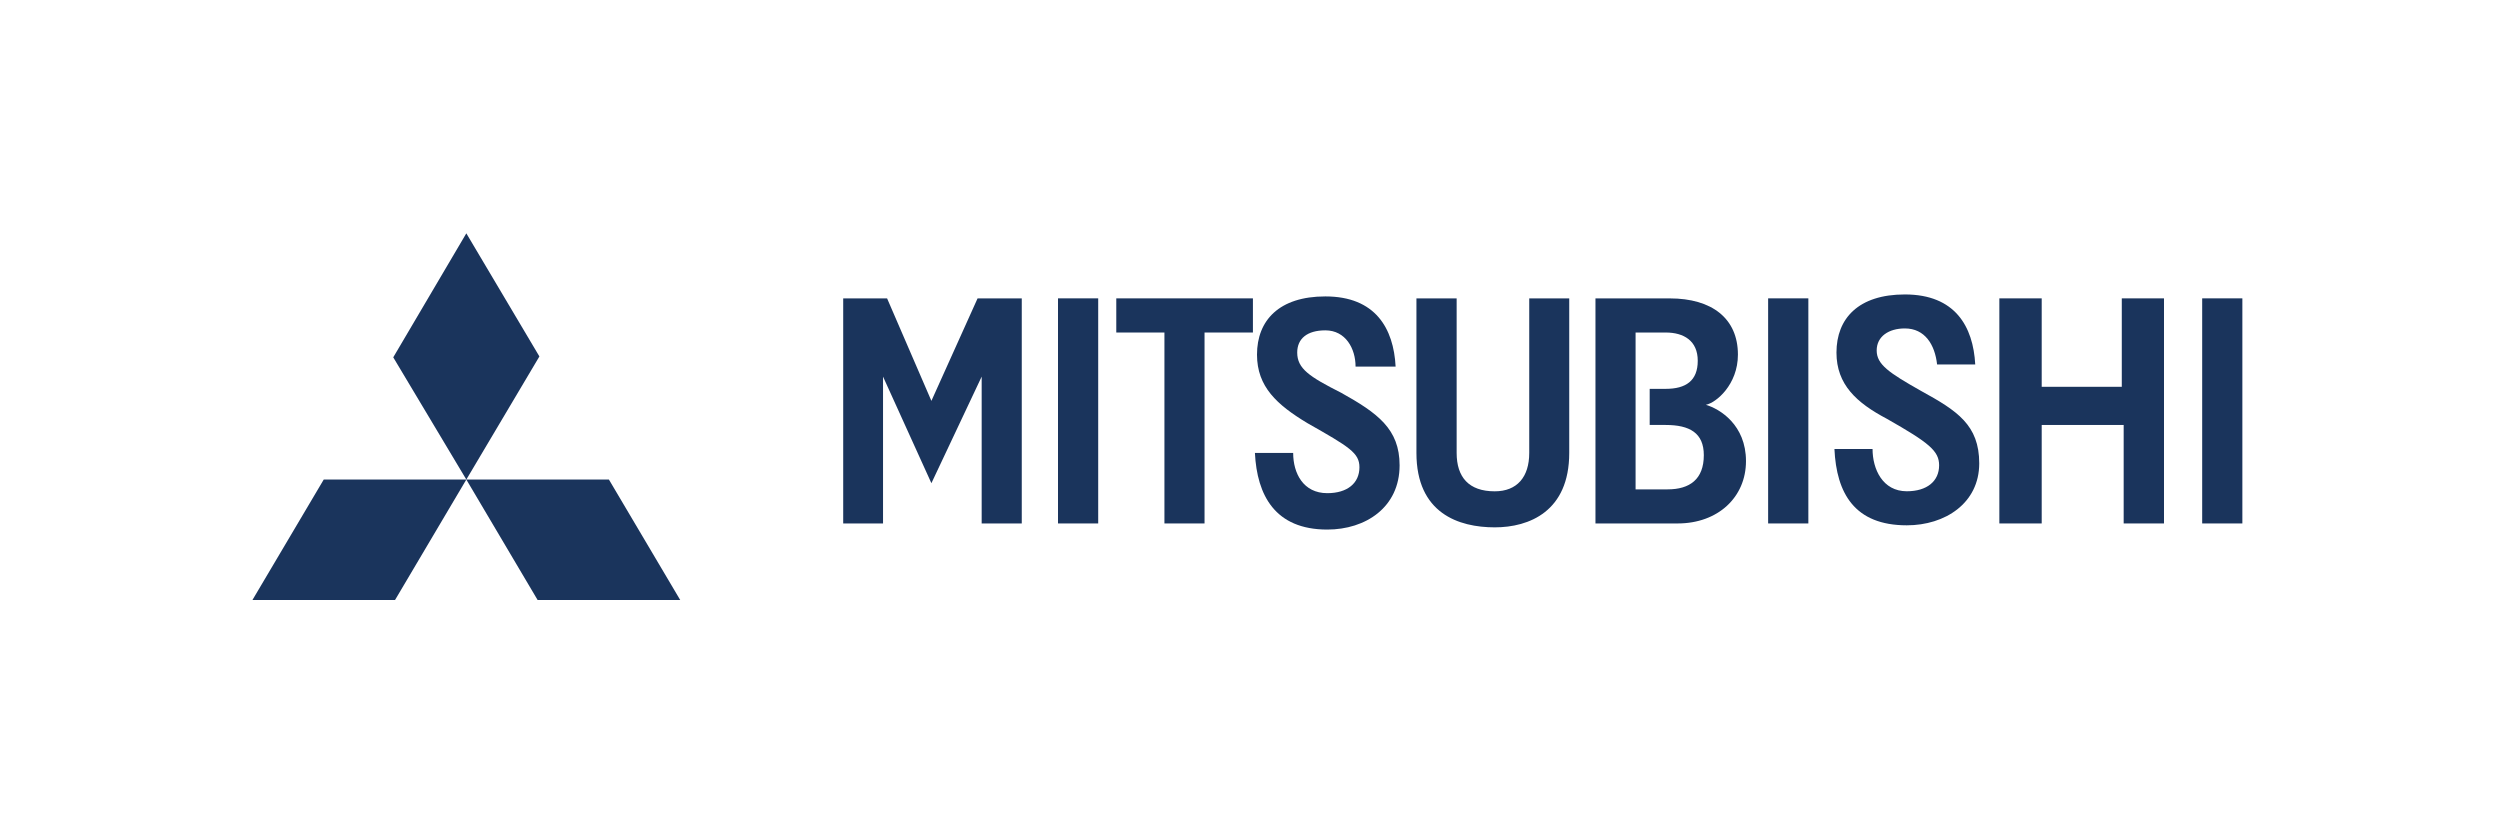
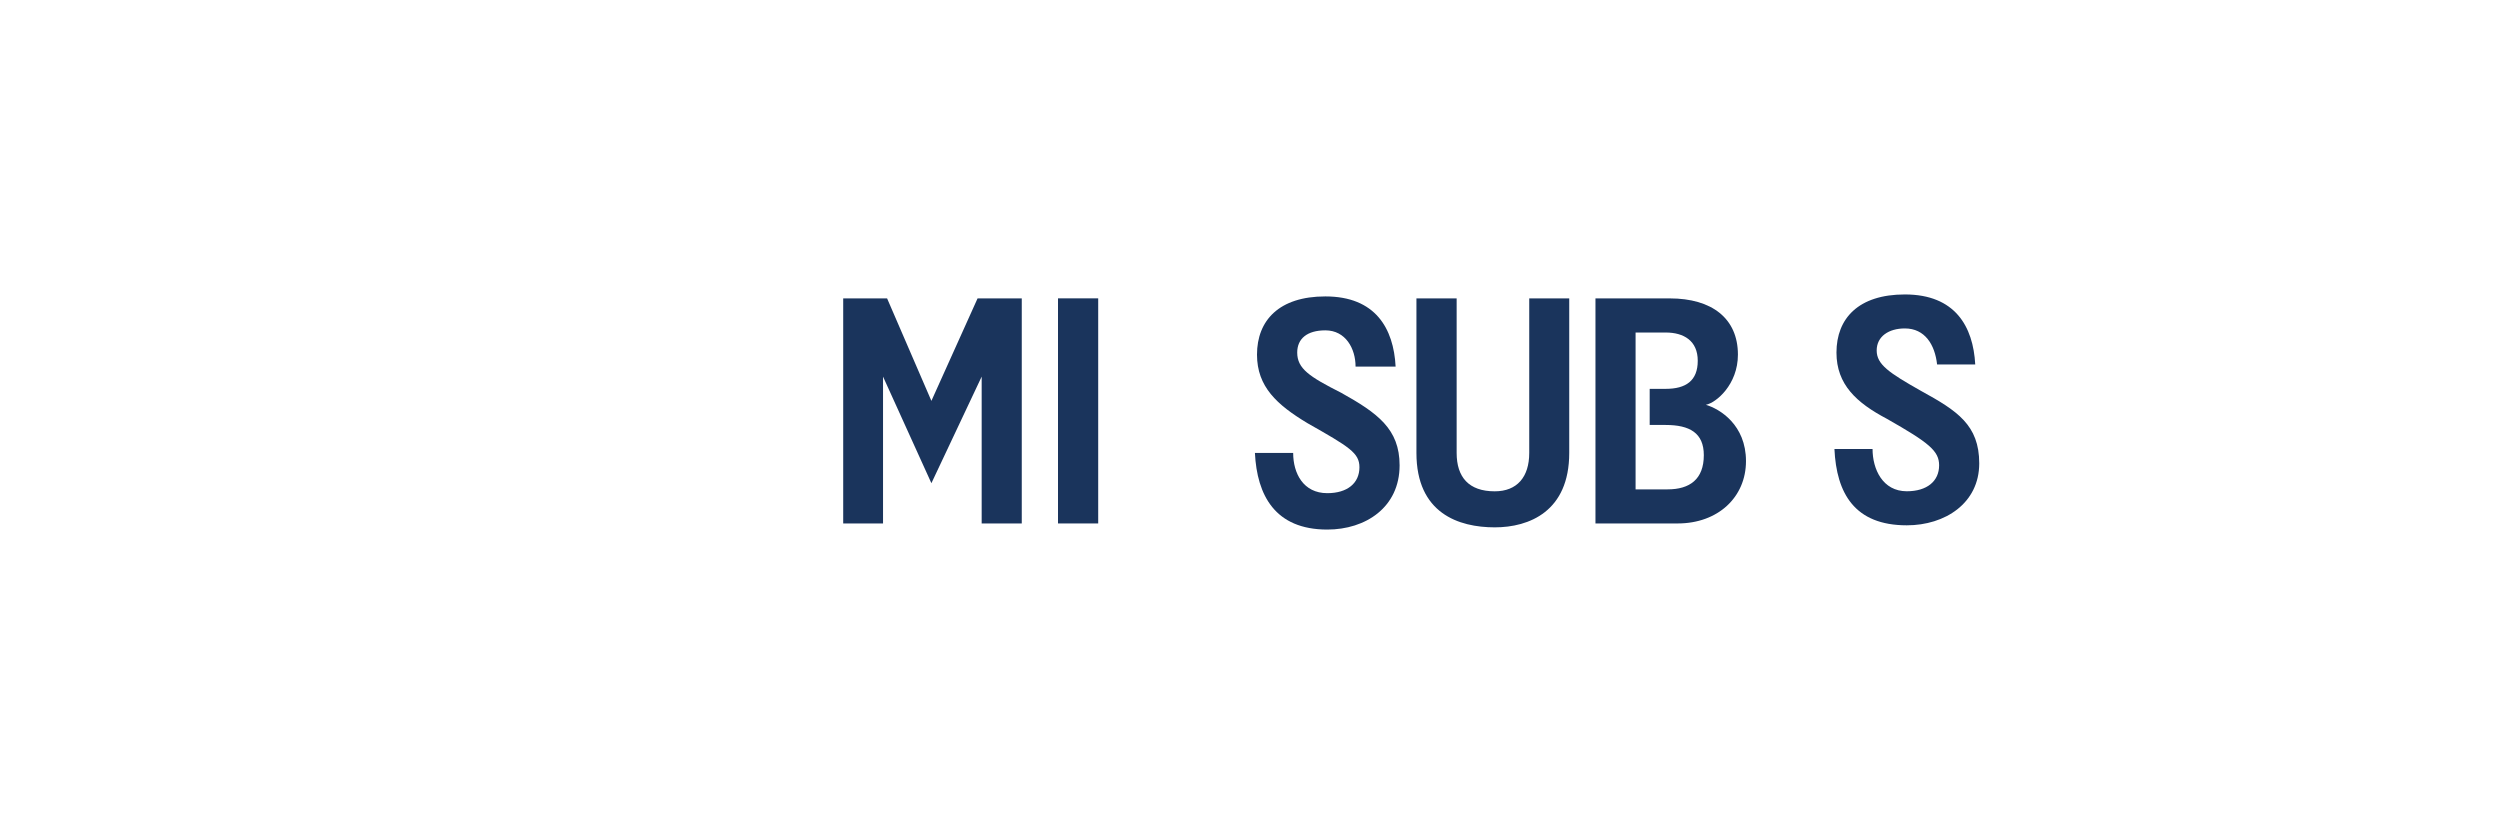
<svg xmlns="http://www.w3.org/2000/svg" width="150" height="50" viewBox="0 0 150 50" fill="none">
  <path d="M58.9 31.407V22.597L55.884 28.992L52.982 22.597V31.407H50.592V17.902H53.225L55.884 24.053L58.655 17.902H61.306V31.407" fill="#1A345C" />
  <path d="M63.48 31.407H65.892V17.901H63.48V31.407Z" fill="#1A345C" />
-   <path d="M72.272 19.951V31.407H69.866V19.951H66.977V17.902H75.175V19.951" fill="#1A345C" />
  <path d="M79.637 31.774C76.5 31.774 75.42 29.716 75.295 27.177H77.59C77.59 28.398 78.195 29.59 79.637 29.59C80.84 29.59 81.566 28.992 81.566 28.035C81.566 27.177 80.968 26.819 78.432 25.381C76.621 24.287 75.42 23.207 75.42 21.277C75.42 19.223 76.749 17.785 79.522 17.785C82.529 17.785 83.618 19.707 83.737 21.996H81.334C81.334 20.912 80.735 19.821 79.522 19.821C78.432 19.821 77.833 20.316 77.833 21.154C77.833 22.116 78.553 22.597 80.477 23.57C82.651 24.785 83.976 25.735 83.976 27.92C83.976 30.443 81.935 31.774 79.637 31.774Z" fill="#1A345C" />
  <path d="M89.685 31.641C87.522 31.641 84.986 30.799 84.986 27.177V17.904H87.399V27.177C87.399 28.627 88.123 29.479 89.685 29.479C91.019 29.479 91.754 28.627 91.754 27.177V17.904H94.154V27.177C94.154 30.682 91.754 31.641 89.685 31.641Z" fill="#1A345C" />
  <path d="M99.941 25.498H98.981V23.331H99.941C101.149 23.331 101.865 22.85 101.865 21.646C101.865 20.442 101.024 19.951 99.941 19.951H98.135V29.362H100.059C101.382 29.362 102.229 28.758 102.229 27.31C102.229 25.979 101.382 25.498 99.941 25.498ZM100.662 31.407H95.728V17.904H100.189C102.712 17.904 104.275 19.105 104.275 21.277C104.275 23.08 102.963 24.173 102.351 24.288C103.199 24.537 104.759 25.498 104.759 27.668C104.759 29.831 103.078 31.407 100.662 31.407Z" fill="#1A345C" />
-   <path d="M127.42 31.407V25.498H122.502V31.407H119.961V17.902H122.502V23.208H127.307V17.902H129.84V31.407" fill="#1A345C" />
-   <path d="M106.088 31.407H108.501V17.901H106.088V31.407Z" fill="#1A345C" />
-   <path d="M132.131 31.407H134.542V17.901H132.131V31.407Z" fill="#1A345C" />
  <path d="M114.408 31.519C111.268 31.519 110.188 29.59 110.066 26.939H112.353C112.353 28.147 112.956 29.476 114.408 29.476C115.62 29.476 116.347 28.872 116.347 27.918C116.347 27.057 115.746 26.568 113.212 25.128C111.399 24.171 110.188 23.078 110.188 21.154C110.188 19.103 111.513 17.667 114.292 17.667C117.306 17.667 118.391 19.586 118.514 21.866H116.225C116.094 20.673 115.49 19.706 114.292 19.706C113.33 19.706 112.601 20.182 112.601 21.029C112.601 21.866 113.33 22.362 115.26 23.453C117.426 24.642 118.754 25.496 118.754 27.802C118.754 30.194 116.702 31.519 114.408 31.519Z" fill="#1A345C" />
-   <path d="M27.98 14L32.364 21.387L27.98 28.773L23.595 21.44L27.98 14ZM27.98 28.773H36.535L40.813 36H32.257L27.98 28.773ZM27.98 28.773H19.424L15.146 36H23.702L27.98 28.773Z" fill="#1A345C" />
</svg>